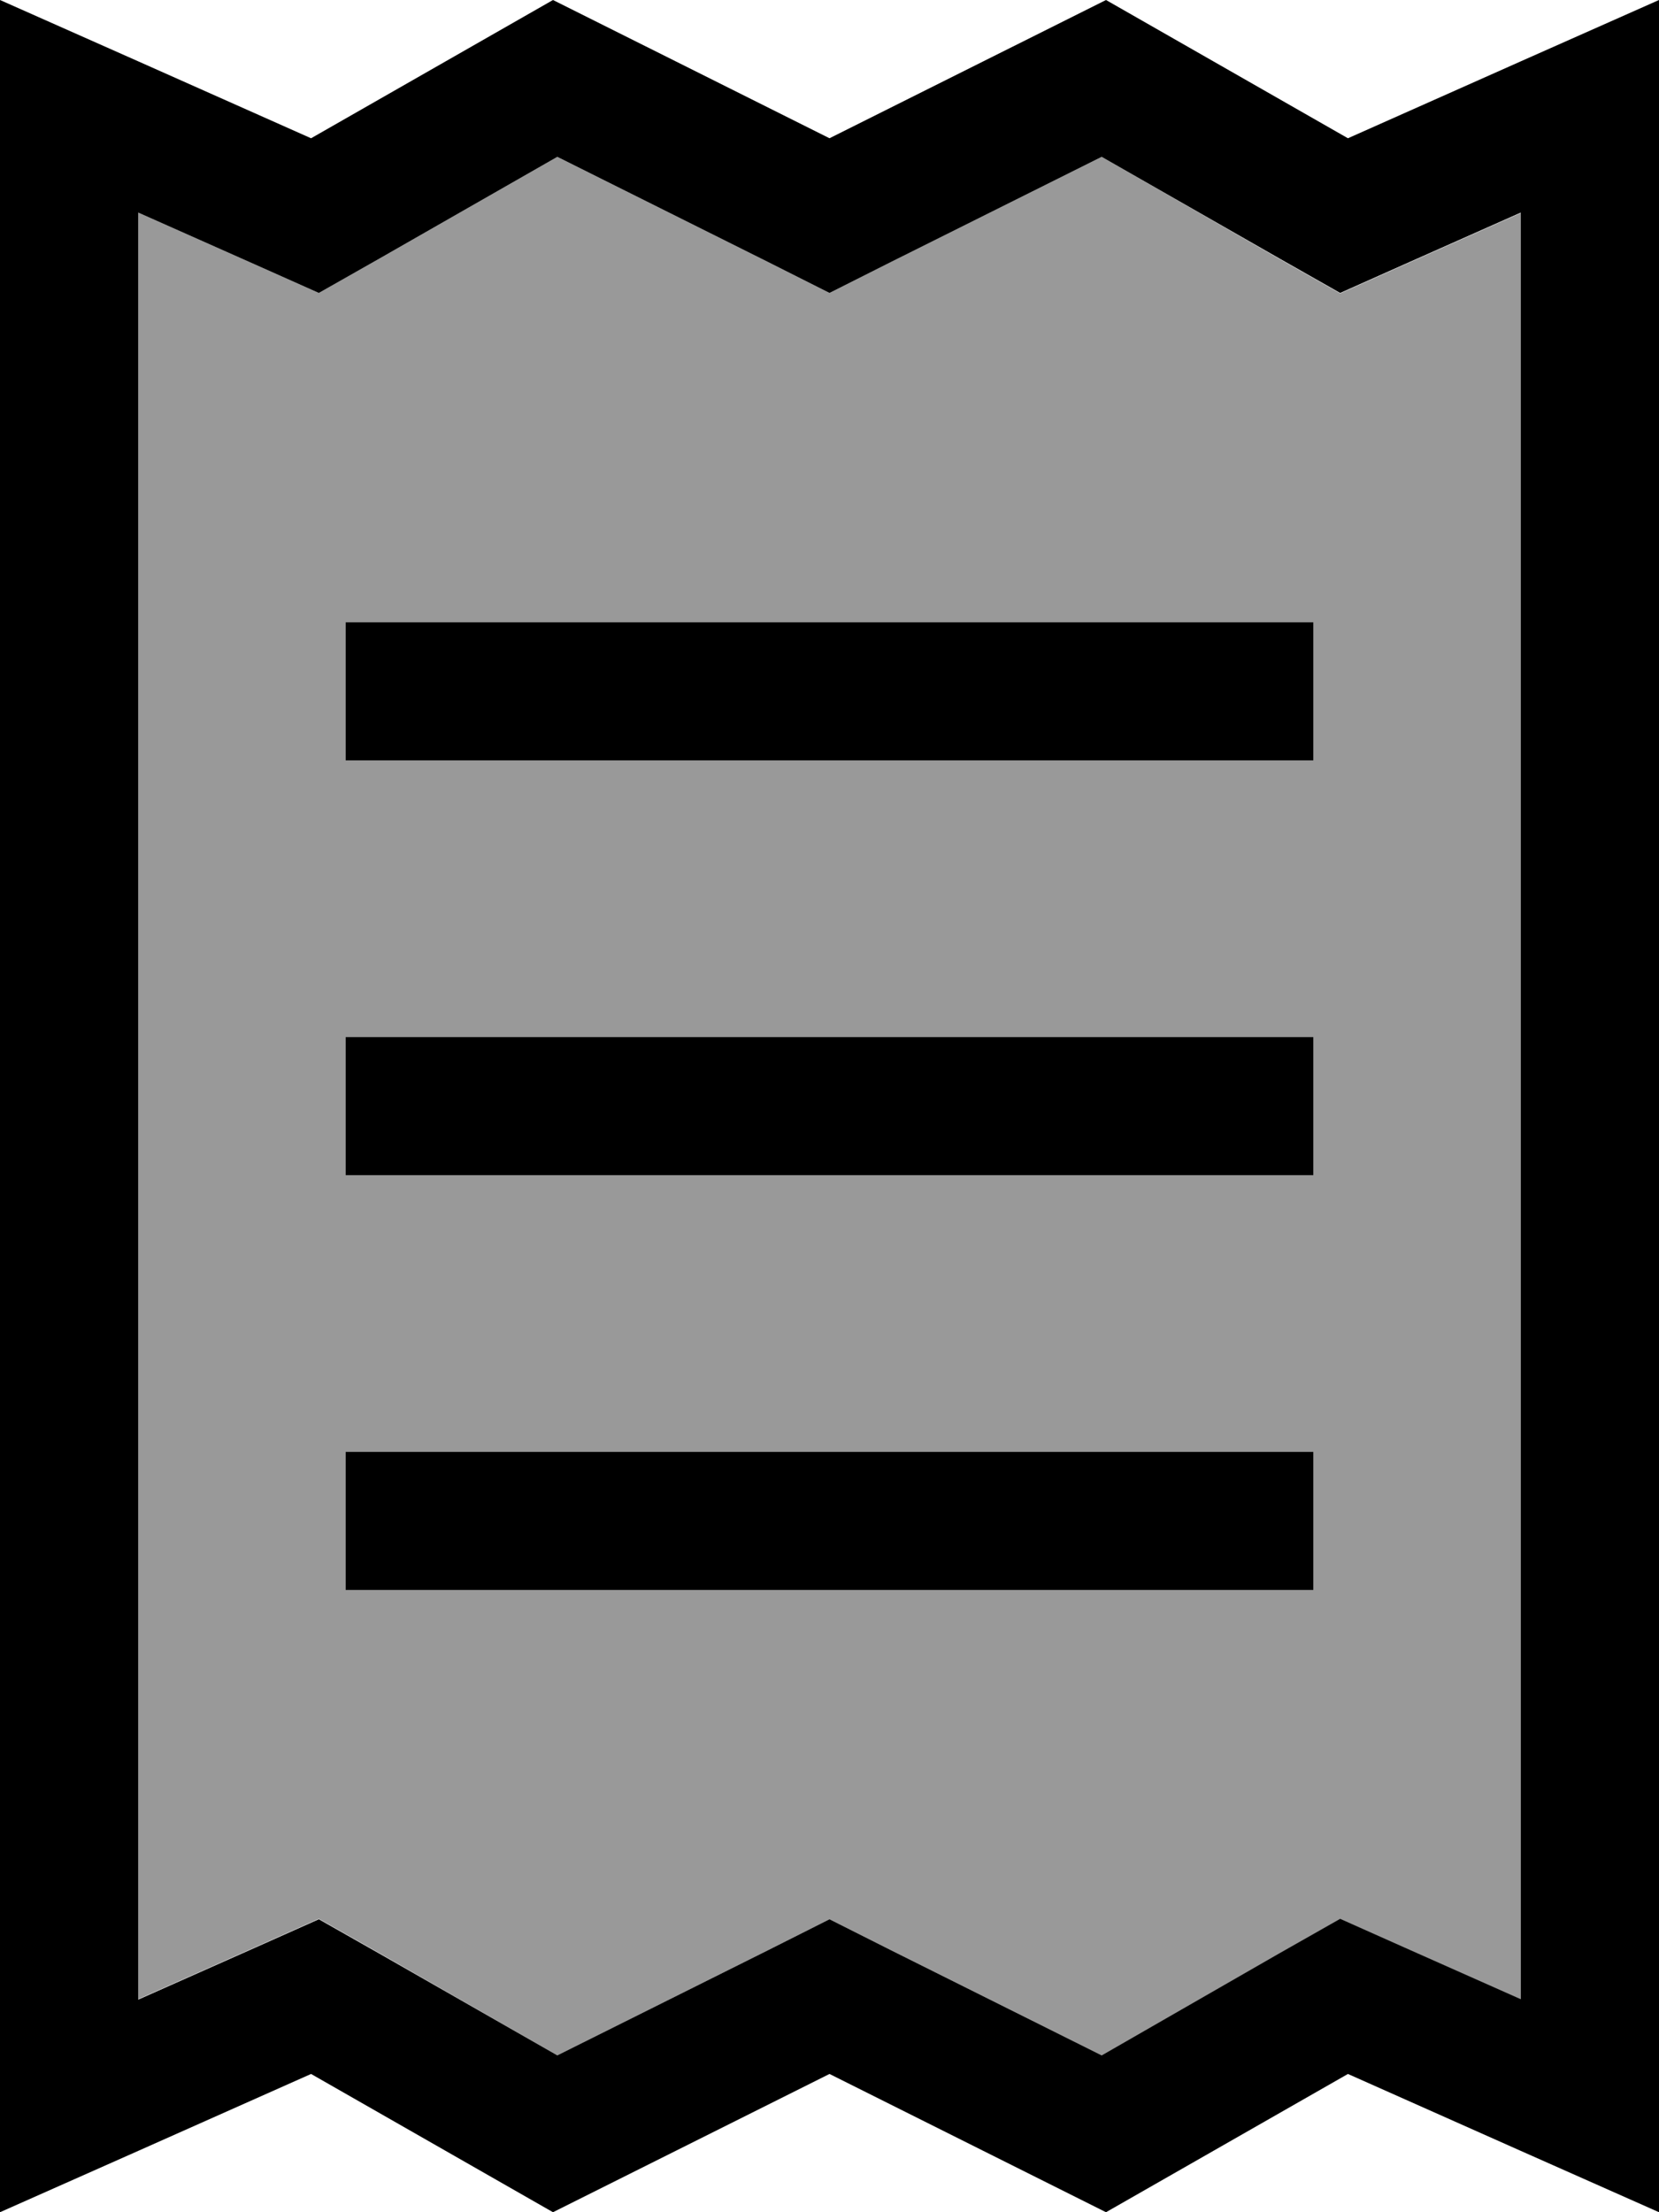
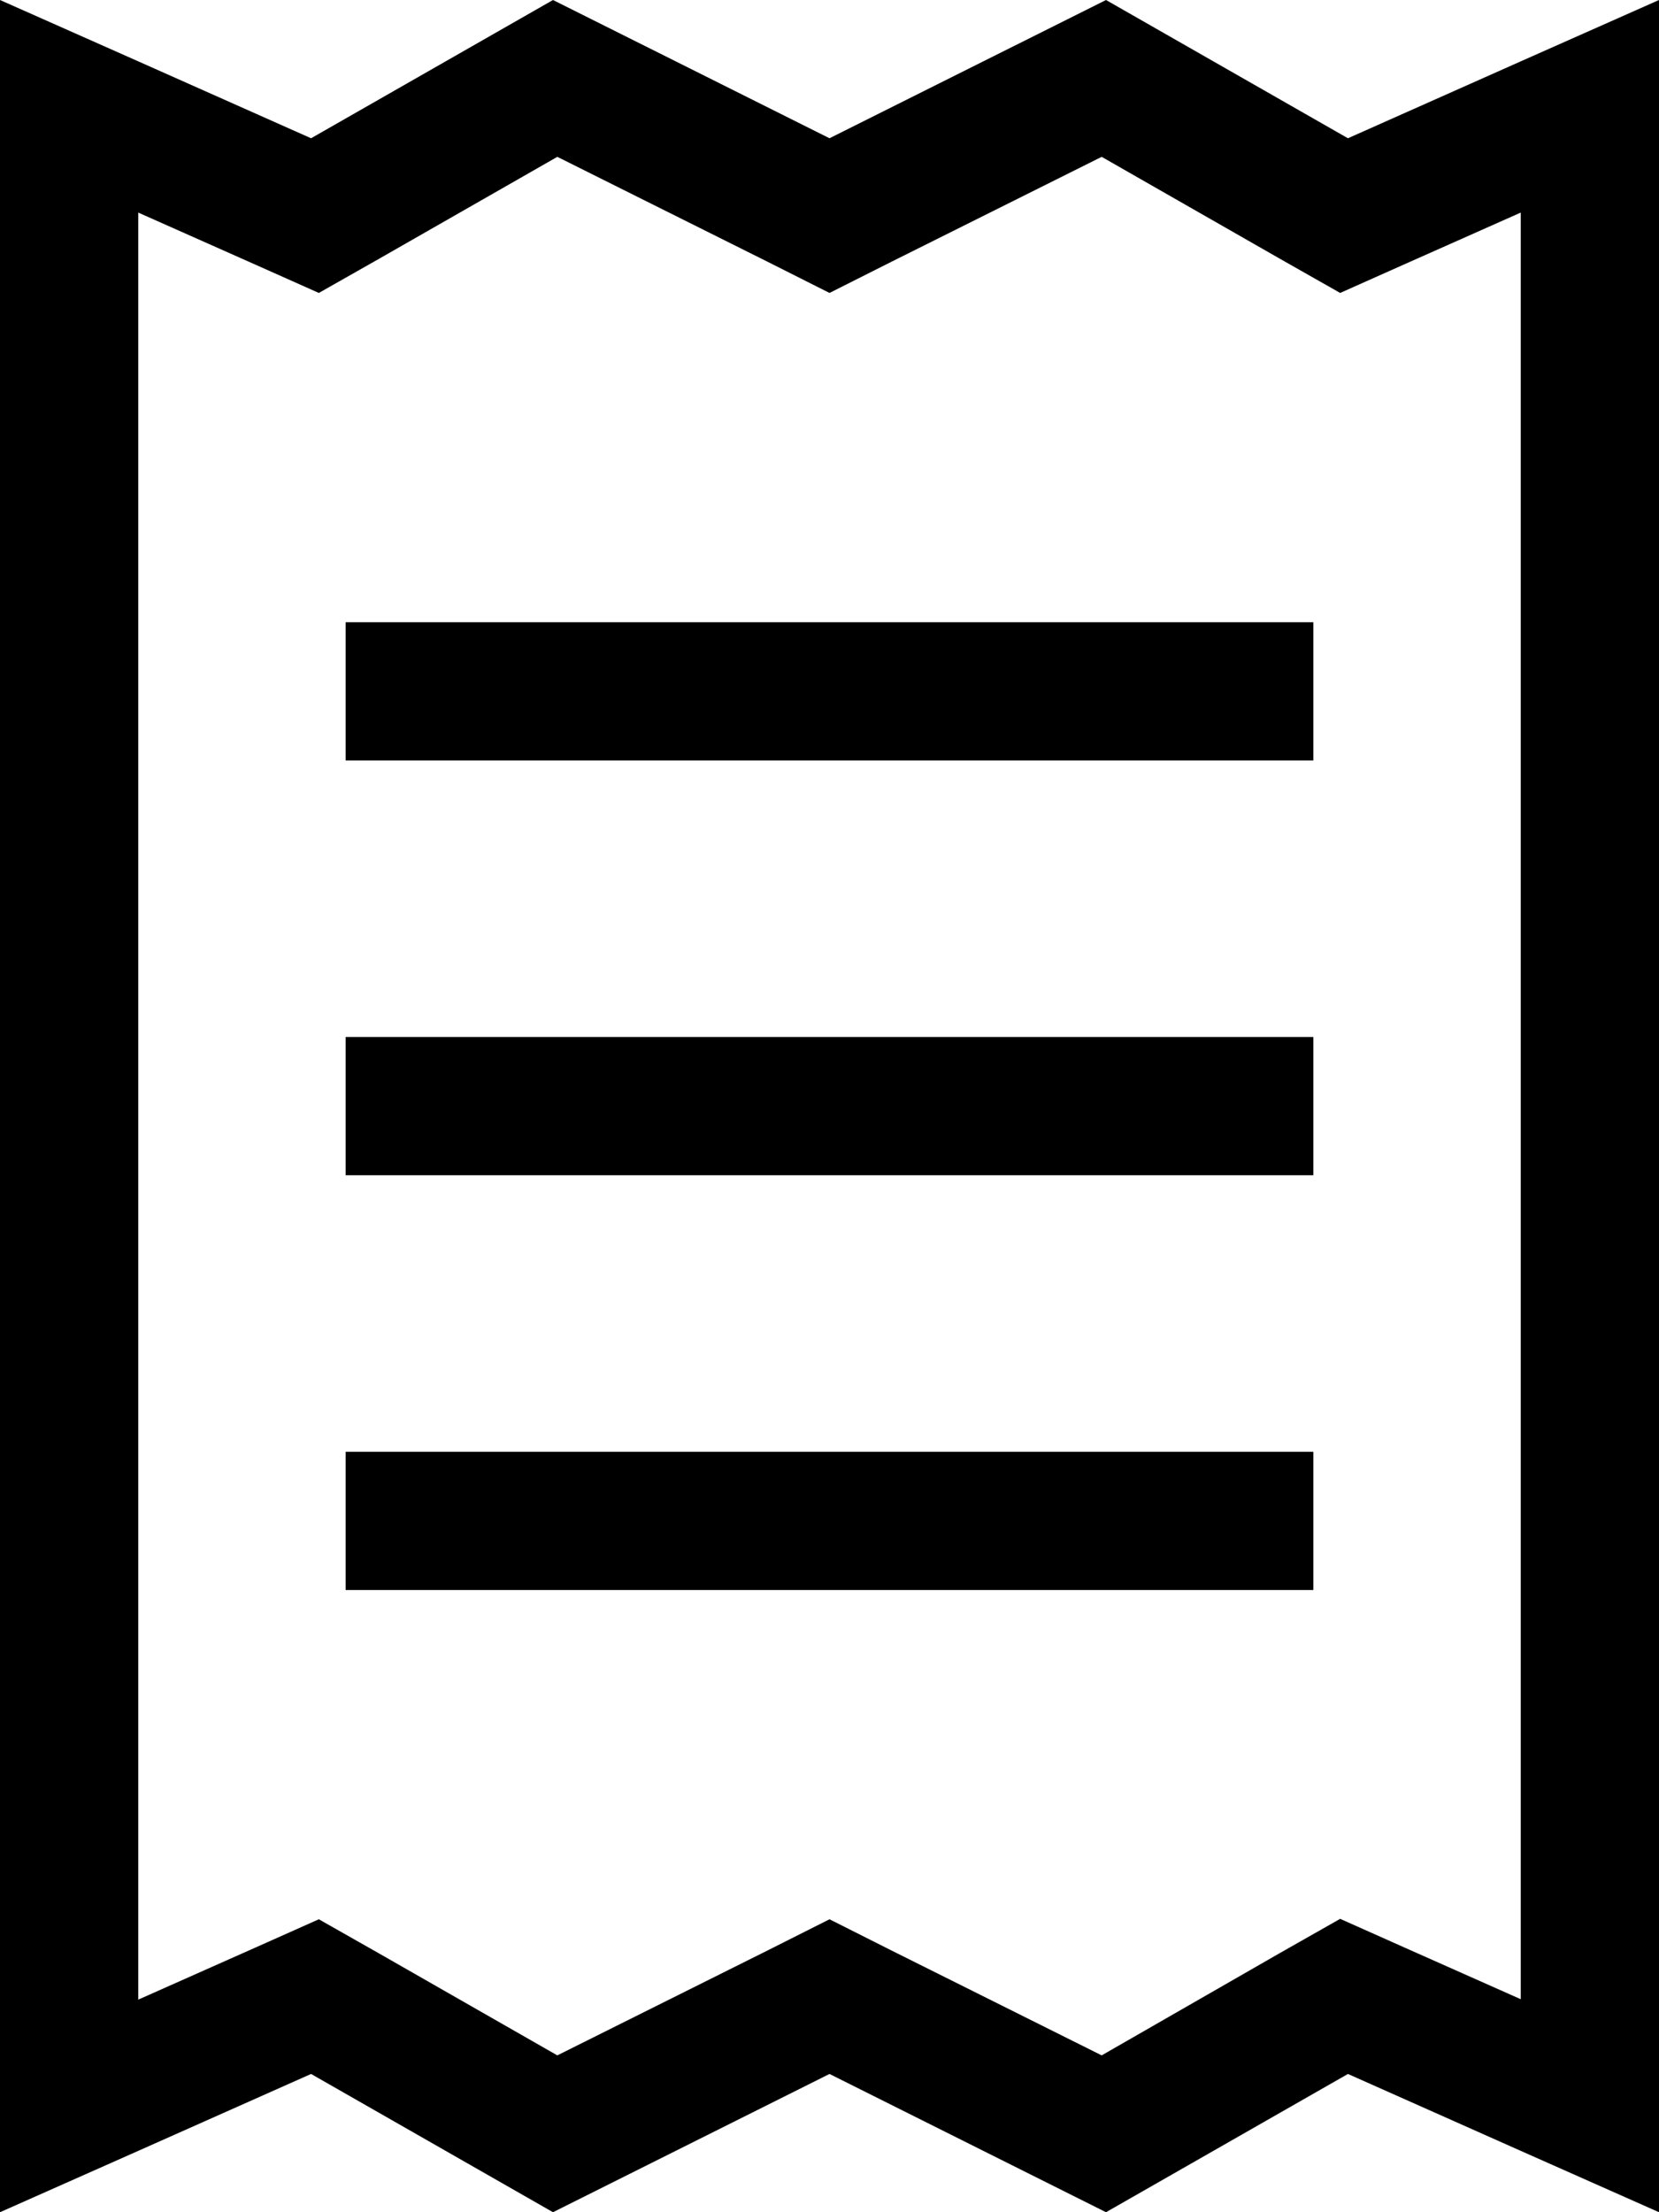
<svg xmlns="http://www.w3.org/2000/svg" viewBox="0 0 384 512">
  <defs>
    <style>.fa-secondary{opacity:.4}</style>
  </defs>
-   <path class="fa-secondary" d="M32 49.2l0 413.5 27-12 14.8-6.6 14.1 8L129 475.7l48.7-24.3 14.3-7.2 14.3 7.2L255 475.7l41.1-23.5 14.1-8 14.8 6.6 27 12 0-413.5-27 12-14.8 6.6-14.1-8L255 36.3 206.3 60.6 192 67.8l-14.3-7.2L129 36.3 87.9 59.8l-14.1 8L59 61.2l-27-12zM80 144l16 0 192 0 16 0 0 32-16 0L96 176l-16 0 0-32zm0 96l16 0 192 0 16 0 0 32-16 0L96 272l-16 0 0-32zm0 96l16 0 192 0 16 0 0 32-16 0L96 368l-16 0 0-32z" />
  <path class="fa-primary" d="M87.9 452.2l-14.1-8L59 450.8l-27 12L32 49.2l27 12 14.8 6.6 14.1-8L129 36.3l48.7 24.3L192 67.8l14.3-7.2L255 36.3l41.1 23.5 14.1 8L325 61.2l27-12 0 413.5-27-12-14.8-6.6-14.1 8L255 475.7l-48.7-24.3L192 444.2l-14.3 7.2L129 475.7 87.9 452.2zM0 512l32-14.2L72 480l56 32 64-32 64 32 56-32 40 17.8L384 512l0-35 0-442 0-35L352 14.2 312 32 256 0 192 32 128 0 72 32 32 14.2 0 0 0 35 0 477l0 35zM96 144l-16 0 0 32 16 0 192 0 16 0 0-32-16 0L96 144zM80 336l0 32 16 0 192 0 16 0 0-32-16 0L96 336l-16 0zm16-96l-16 0 0 32 16 0 192 0 16 0 0-32-16 0L96 240z" />
</svg>